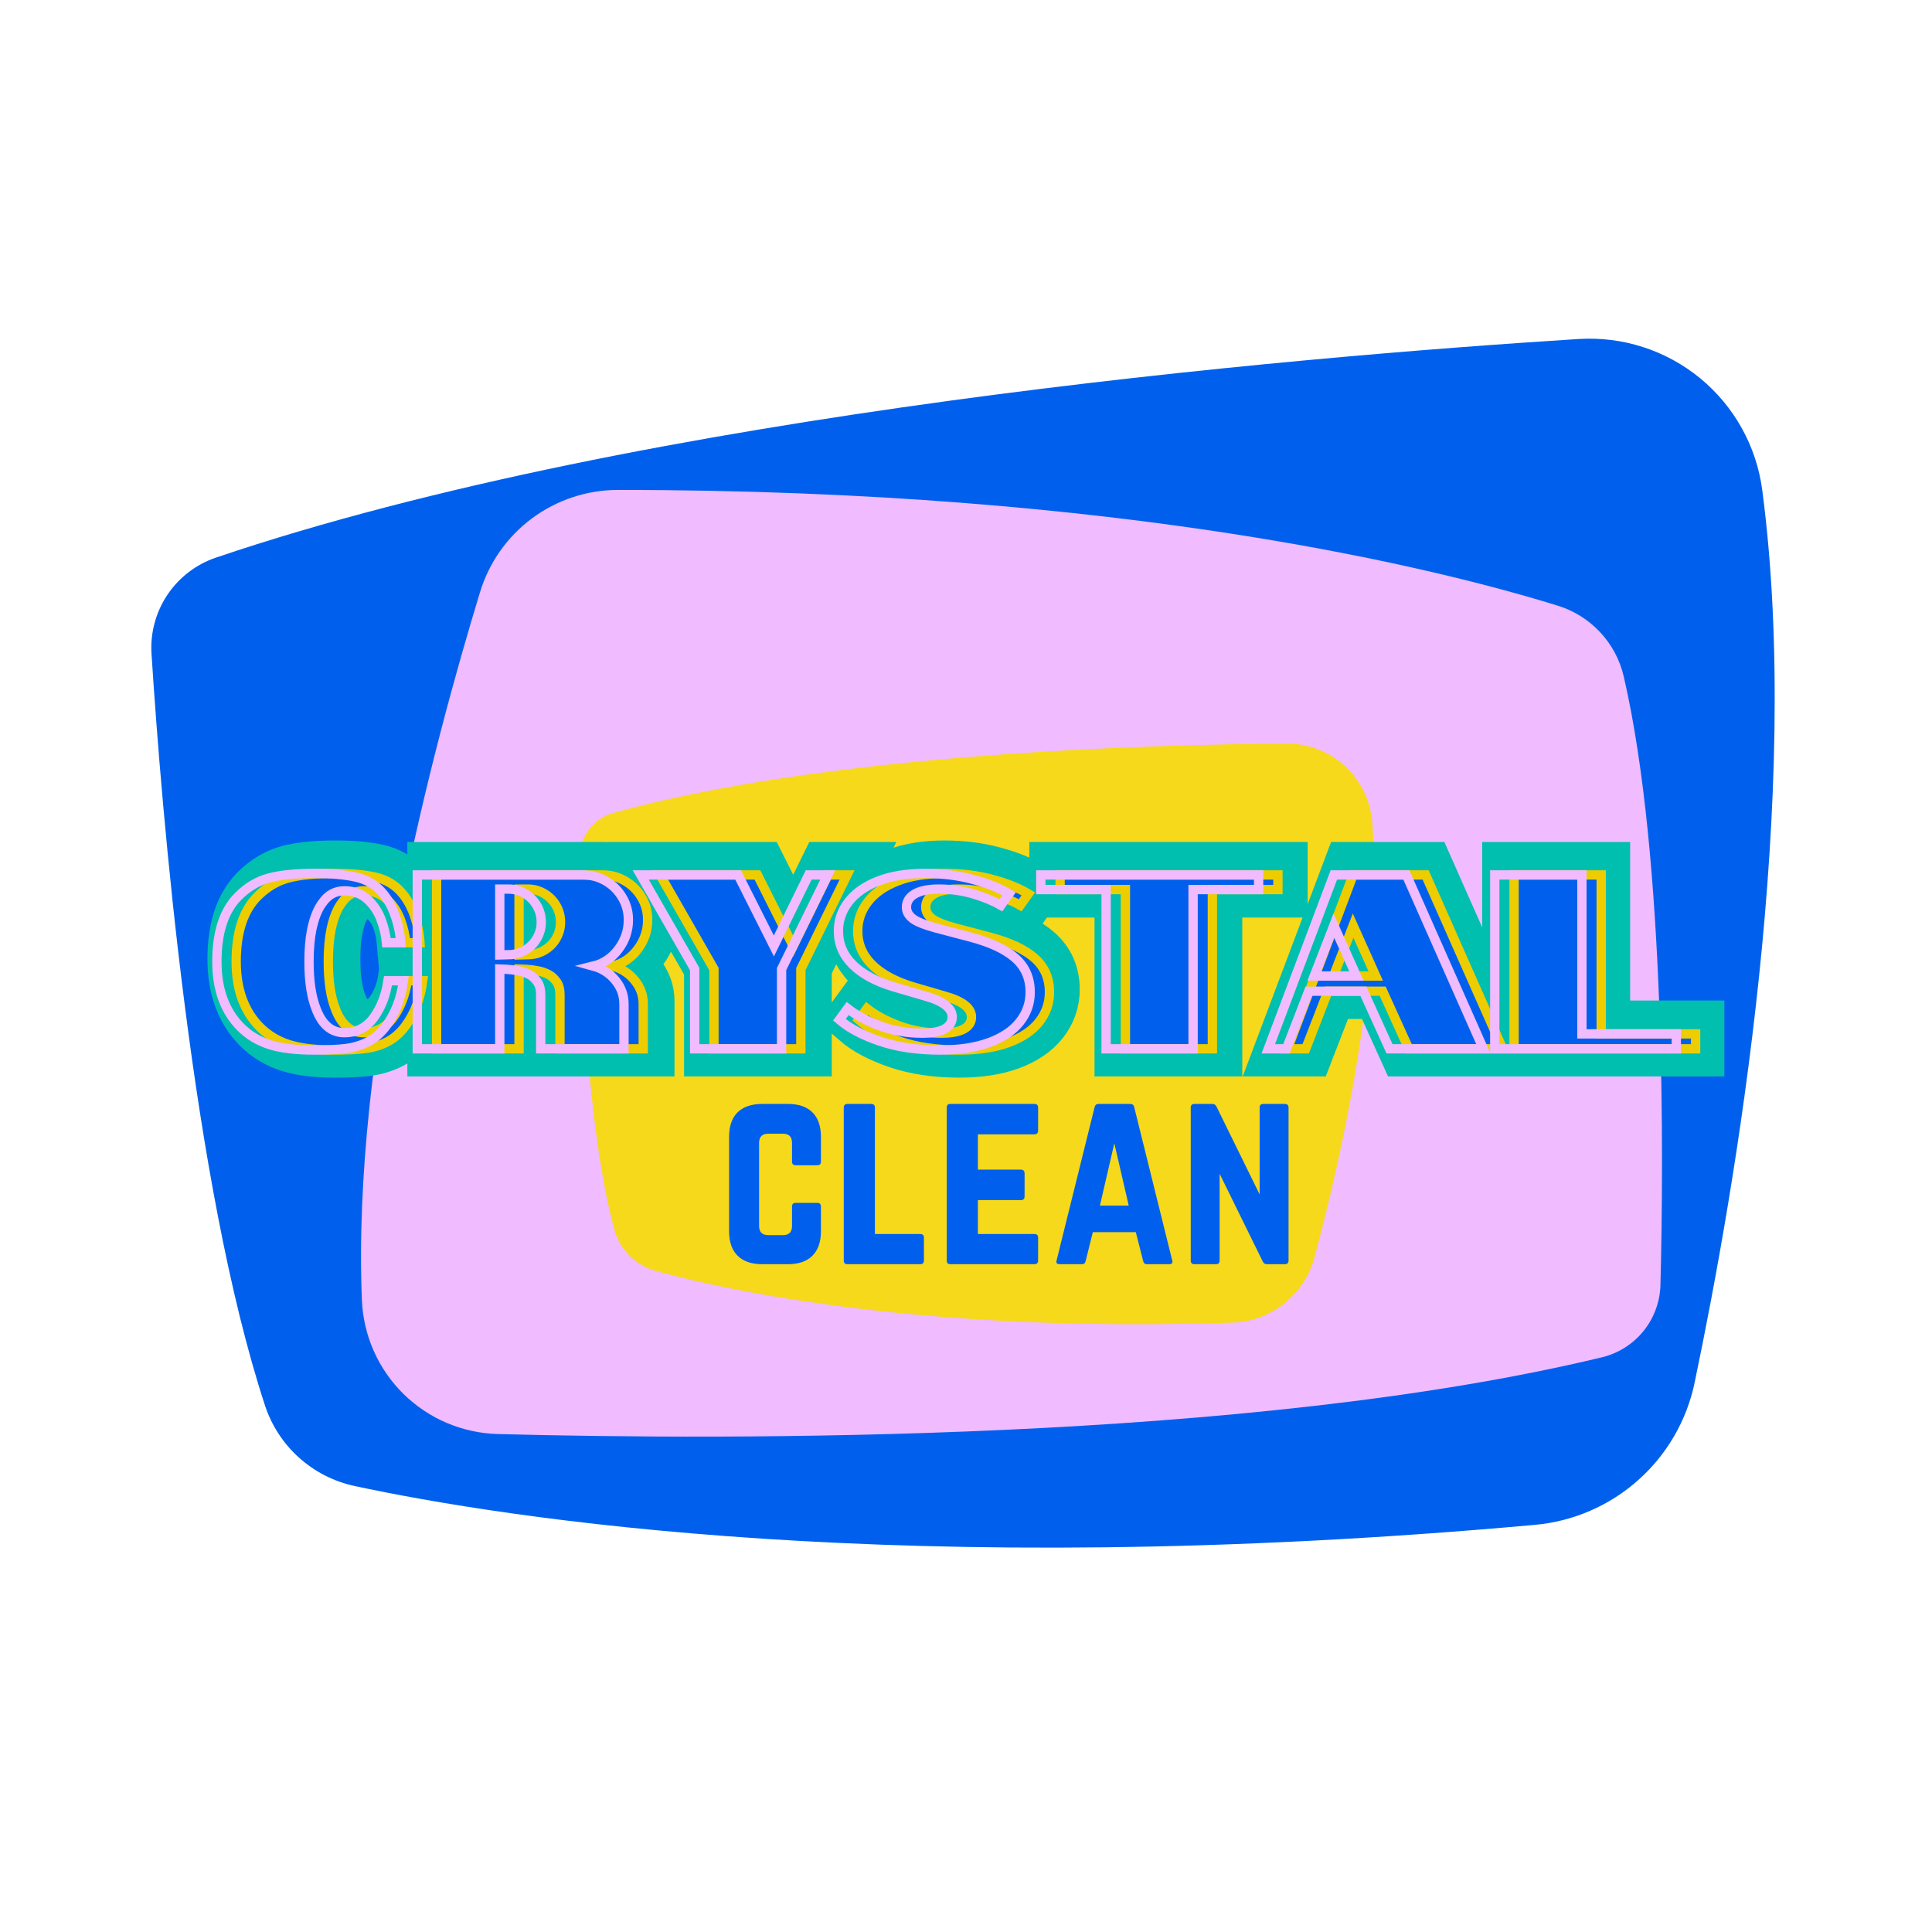
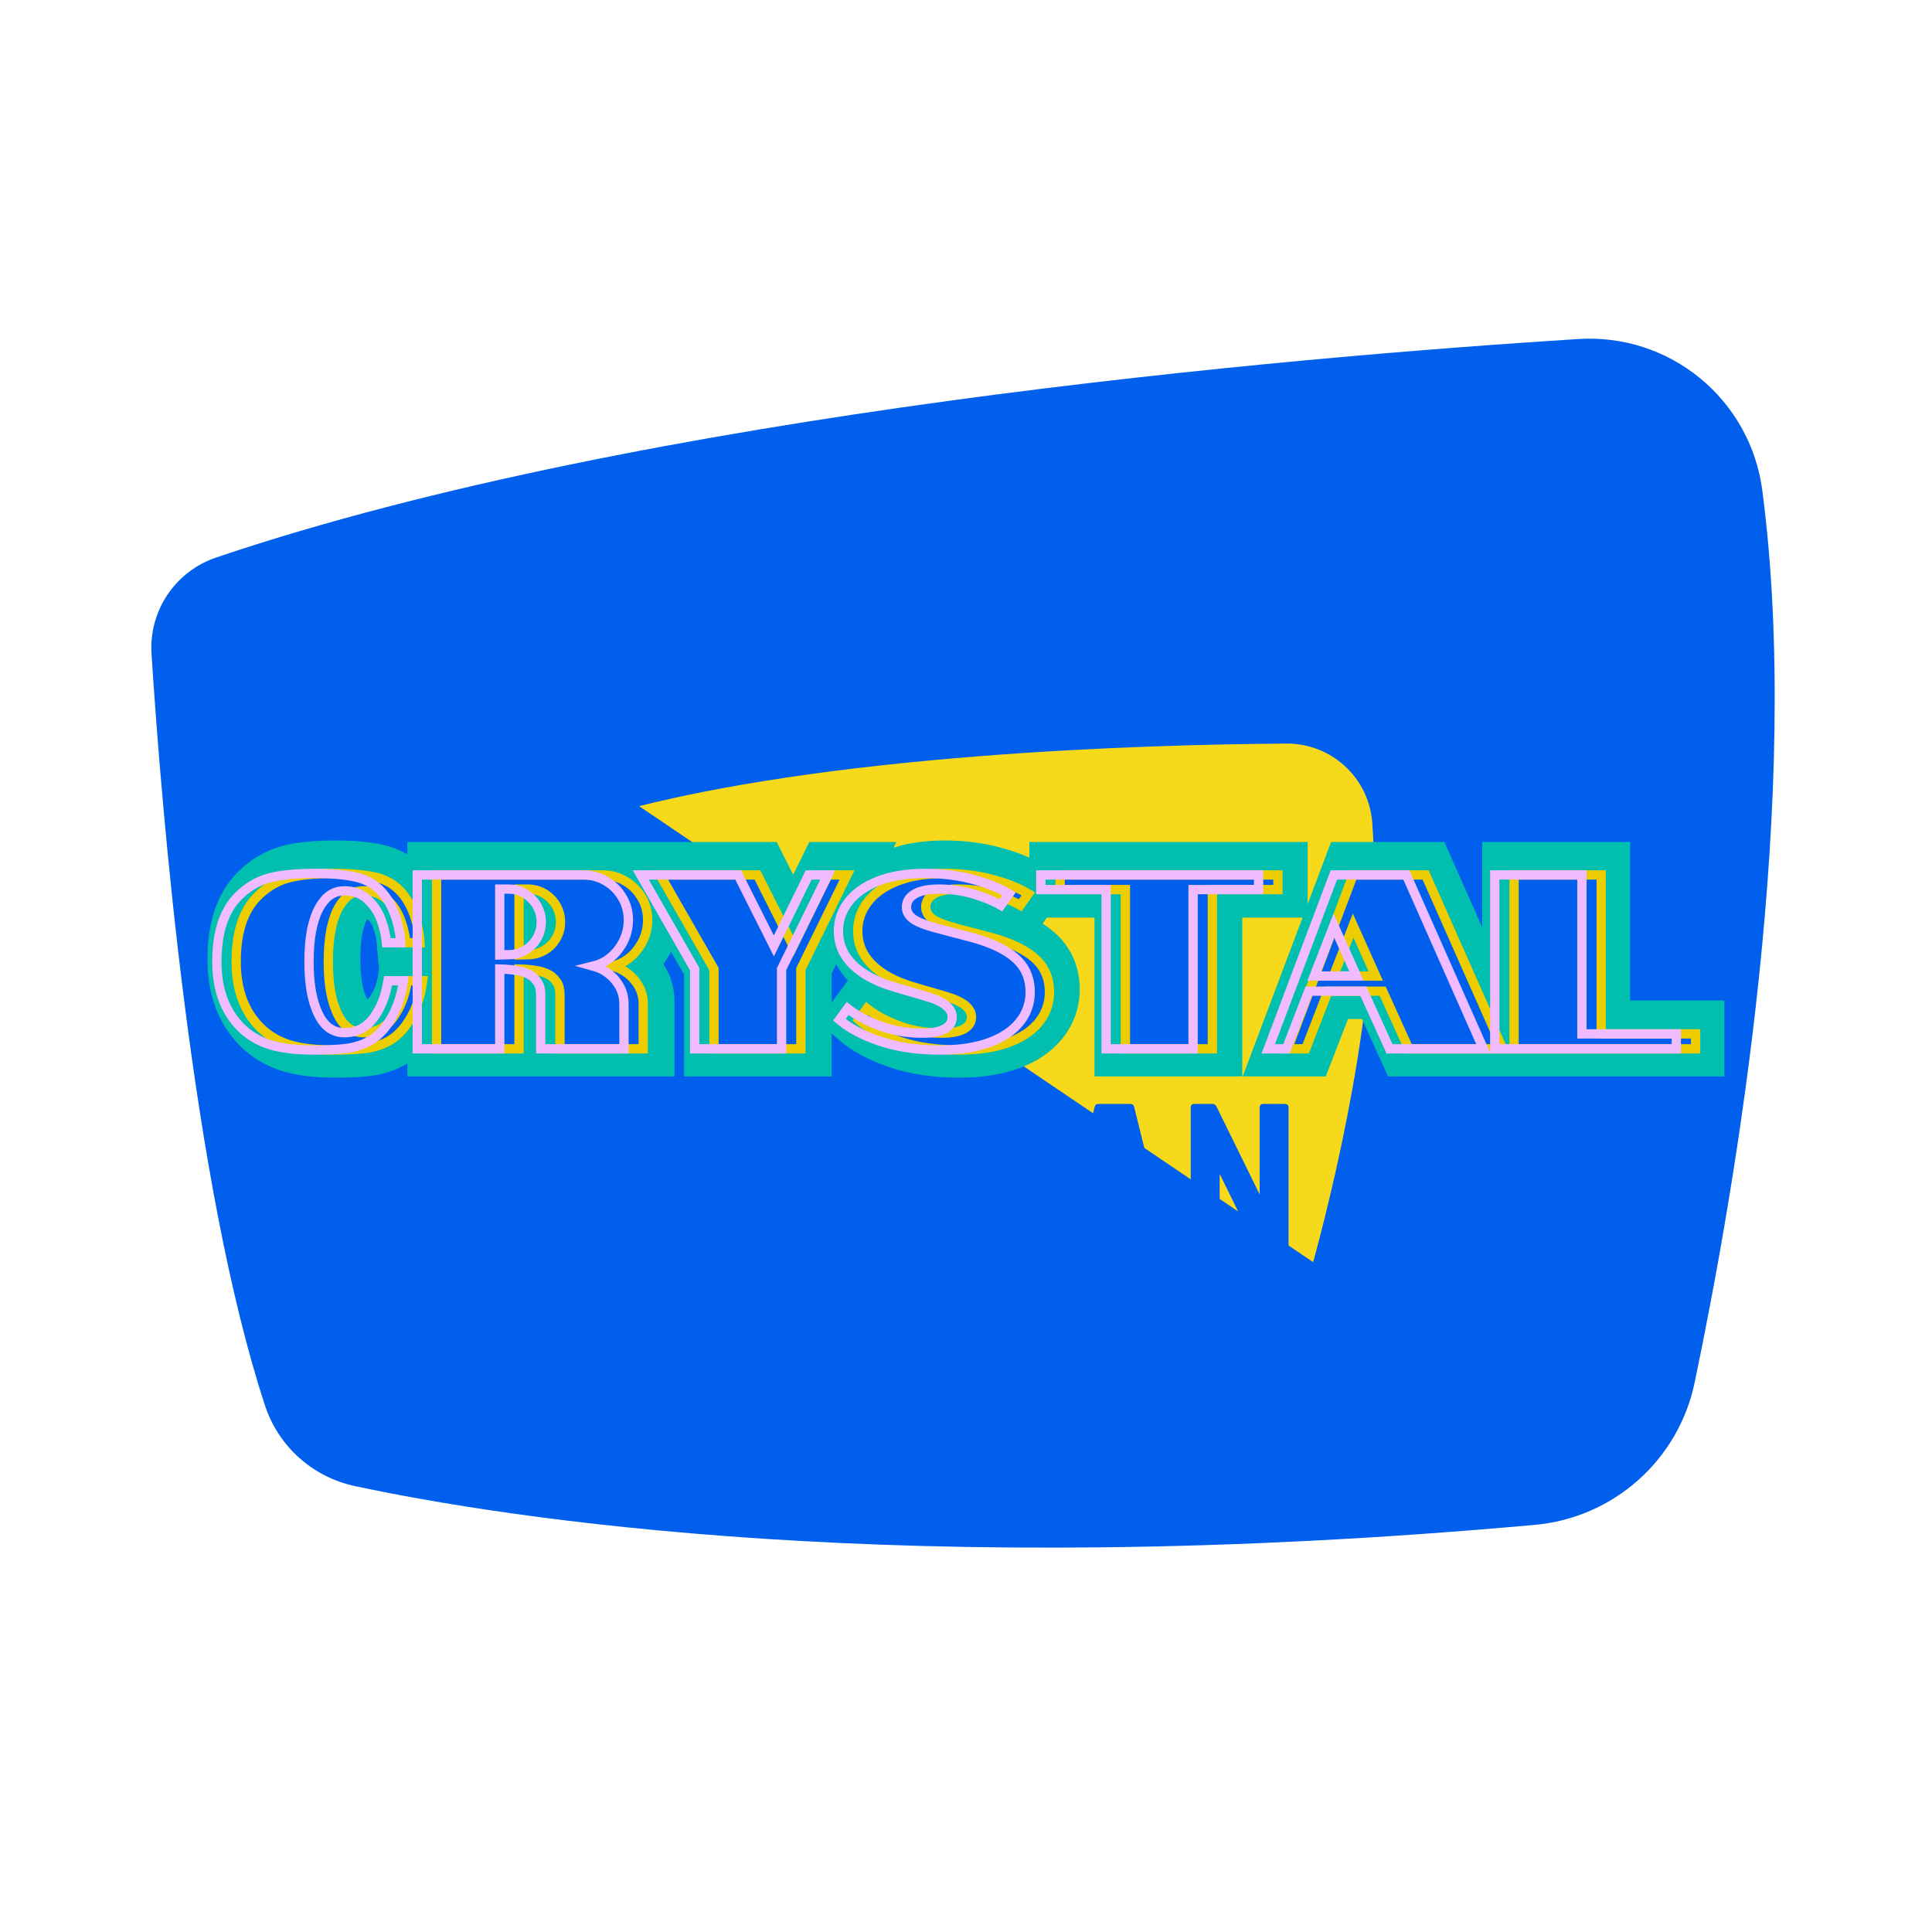
<svg xmlns="http://www.w3.org/2000/svg" width="500" zoomAndPan="magnify" viewBox="0 0 375 375" height="500" preserveAspectRatio="xMidYMid meet" version="1.0">
  <defs>
    <g />
    <clipPath id="c0c5f57fca">
      <path d="M 29 65 L 345 65 L 345 301 L 29 301 Z M 29 65 " clip-rule="nonzero" />
    </clipPath>
    <clipPath id="18888aa27e">
      <path d="M 42.047 24.871 L 361.414 69.695 L 325.141 328.16 L 5.77 283.336 Z M 42.047 24.871 " clip-rule="nonzero" />
    </clipPath>
    <clipPath id="ad4bb53903">
      <path d="M 42.047 24.871 L 361.414 69.695 L 325.141 328.16 L 5.77 283.336 Z M 42.047 24.871 " clip-rule="nonzero" />
    </clipPath>
    <clipPath id="cae9792aab">
      <path d="M 70 95.012 L 323 95.012 L 323 279 L 70 279 Z M 70 95.012 " clip-rule="nonzero" />
    </clipPath>
    <clipPath id="5b998ec8e9">
      <path d="M 112 144 L 267 144 L 267 258 L 112 258 Z M 112 144 " clip-rule="nonzero" />
    </clipPath>
    <clipPath id="abfab35168">
-       <path d="M 270.762 255.73 L 114.848 260.895 L 111.098 147.707 L 267.012 142.543 Z M 270.762 255.73 " clip-rule="nonzero" />
+       <path d="M 270.762 255.73 L 111.098 147.707 L 267.012 142.543 Z M 270.762 255.73 " clip-rule="nonzero" />
    </clipPath>
    <clipPath id="c7d3e89602">
      <path d="M 270.762 255.73 L 114.848 260.895 L 111.098 147.707 L 267.012 142.543 Z M 270.762 255.73 " clip-rule="nonzero" />
    </clipPath>
  </defs>
  <rect x="-37.5" width="450" fill="#ffffff" y="-37.5" height="450" fill-opacity="1" />
  <rect x="-37.5" width="450" fill="#ffffff" y="-37.5" height="450" fill-opacity="1" />
  <g clip-path="url(#c0c5f57fca)">
    <g clip-path="url(#18888aa27e)">
      <g clip-path="url(#ad4bb53903)">
        <path fill="#0060ed" d="M 328.93 268.348 C 336.98 229.828 349.855 154.324 342.047 95.082 C 341.906 94.031 341.719 92.992 341.48 91.961 C 341.246 90.926 340.957 89.91 340.625 88.902 C 340.293 87.898 339.914 86.91 339.488 85.941 C 339.062 84.973 338.59 84.023 338.074 83.098 C 337.562 82.176 337.004 81.273 336.402 80.402 C 335.805 79.527 335.164 78.688 334.488 77.875 C 333.809 77.059 333.094 76.281 332.34 75.535 C 331.59 74.789 330.805 74.082 329.984 73.41 C 329.168 72.738 328.32 72.105 327.441 71.512 C 326.562 70.922 325.66 70.371 324.73 69.863 C 323.801 69.355 322.848 68.895 321.875 68.477 C 320.902 68.059 319.914 67.688 318.906 67.363 C 317.898 67.039 316.875 66.762 315.844 66.531 C 314.809 66.305 313.766 66.125 312.715 65.992 C 311.664 65.863 310.609 65.781 309.551 65.75 C 308.492 65.715 307.434 65.734 306.379 65.801 C 250.23 69.355 125.09 80.07 41.93 108.223 C 40.973 108.547 40.051 108.949 39.156 109.422 C 38.266 109.898 37.418 110.445 36.617 111.059 C 35.812 111.672 35.066 112.348 34.375 113.086 C 33.684 113.824 33.055 114.609 32.492 115.449 C 31.934 116.289 31.441 117.172 31.023 118.09 C 30.605 119.012 30.266 119.961 30.004 120.934 C 29.742 121.91 29.559 122.902 29.461 123.91 C 29.359 124.914 29.344 125.922 29.41 126.93 C 31.355 157.18 37.301 229.719 51.434 272.805 C 52.074 274.758 52.957 276.59 54.082 278.312 C 55.207 280.031 56.531 281.574 58.059 282.945 C 59.59 284.316 61.27 285.469 63.098 286.402 C 64.93 287.332 66.848 288.012 68.859 288.441 C 97.695 294.617 175.355 307.035 297.938 295.973 C 299.785 295.805 301.609 295.492 303.41 295.035 C 305.211 294.574 306.961 293.977 308.664 293.234 C 310.367 292.496 312.004 291.629 313.566 290.629 C 315.133 289.629 316.605 288.512 317.992 287.273 C 319.379 286.039 320.66 284.699 321.832 283.262 C 323.004 281.82 324.055 280.297 324.984 278.691 C 325.914 277.082 326.707 275.41 327.371 273.676 C 328.031 271.941 328.555 270.164 328.93 268.348 Z M 328.93 268.348 " fill-opacity="1" fill-rule="nonzero" />
      </g>
    </g>
  </g>
  <g clip-path="url(#cae9792aab)">
-     <path fill="#f0bbff" d="M 93.168 114.949 C 83.973 145.113 68.262 204.504 70.246 252.395 C 70.281 253.242 70.359 254.086 70.473 254.93 C 70.59 255.77 70.746 256.605 70.938 257.434 C 71.133 258.258 71.363 259.074 71.637 259.879 C 71.906 260.684 72.215 261.477 72.559 262.25 C 72.902 263.027 73.285 263.785 73.699 264.527 C 74.117 265.266 74.566 265.984 75.051 266.684 C 75.535 267.383 76.051 268.055 76.598 268.707 C 77.145 269.355 77.719 269.977 78.324 270.574 C 78.93 271.168 79.562 271.734 80.223 272.27 C 80.879 272.805 81.562 273.309 82.27 273.781 C 82.977 274.254 83.703 274.691 84.449 275.098 C 85.195 275.5 85.961 275.867 86.742 276.199 C 87.523 276.531 88.32 276.824 89.129 277.082 C 89.938 277.34 90.758 277.559 91.59 277.738 C 92.418 277.918 93.254 278.059 94.098 278.16 C 94.941 278.262 95.789 278.324 96.637 278.348 C 141.738 279.531 242.492 279.961 310.938 263.449 C 311.727 263.262 312.496 263.008 313.242 262.691 C 313.988 262.375 314.703 262 315.391 261.566 C 316.074 261.133 316.719 260.648 317.328 260.109 C 317.934 259.57 318.488 258.984 319 258.355 C 319.508 257.723 319.965 257.055 320.363 256.352 C 320.766 255.645 321.105 254.914 321.383 254.152 C 321.664 253.391 321.879 252.613 322.031 251.816 C 322.184 251.02 322.273 250.215 322.293 249.406 C 322.91 225.102 323.367 166.727 315.172 131.324 C 314.801 129.719 314.227 128.184 313.453 126.727 C 312.676 125.273 311.727 123.941 310.605 122.73 C 309.48 121.523 308.219 120.484 306.82 119.605 C 305.422 118.73 303.938 118.047 302.359 117.562 C 279.766 110.562 218.621 95.062 119.91 95.094 C 118.418 95.098 116.938 95.215 115.469 95.453 C 113.996 95.691 112.555 96.047 111.141 96.516 C 109.727 96.984 108.359 97.559 107.039 98.246 C 105.715 98.934 104.457 99.723 103.262 100.609 C 102.066 101.496 100.949 102.473 99.906 103.543 C 98.867 104.609 97.918 105.75 97.062 106.969 C 96.203 108.188 95.449 109.465 94.797 110.805 C 94.145 112.141 93.602 113.523 93.168 114.949 Z M 93.168 114.949 " fill-opacity="1" fill-rule="nonzero" />
-   </g>
+     </g>
  <g clip-path="url(#5b998ec8e9)">
    <g clip-path="url(#abfab35168)">
      <g clip-path="url(#c7d3e89602)">
        <path fill="#f6d91b" d="M 255.137 244.059 C 260.145 225.449 268.539 188.855 266.355 159.645 C 266.277 158.605 266.102 157.586 265.832 156.582 C 265.562 155.578 265.199 154.605 264.746 153.672 C 264.289 152.734 263.754 151.848 263.133 151.016 C 262.512 150.18 261.82 149.41 261.055 148.703 C 260.289 148 259.465 147.375 258.578 146.824 C 257.695 146.273 256.77 145.812 255.797 145.438 C 254.828 145.062 253.832 144.781 252.809 144.598 C 251.785 144.41 250.754 144.32 249.711 144.328 C 222.141 144.516 160.59 146.293 119.117 157.762 C 118.641 157.895 118.176 158.062 117.727 158.27 C 117.277 158.48 116.848 158.723 116.438 159 C 116.027 159.277 115.645 159.59 115.285 159.93 C 114.926 160.273 114.598 160.641 114.297 161.035 C 114 161.43 113.734 161.848 113.504 162.289 C 113.273 162.727 113.082 163.18 112.926 163.652 C 112.77 164.121 112.652 164.602 112.578 165.09 C 112.5 165.582 112.465 166.074 112.469 166.57 C 112.582 181.426 113.48 217.09 119.207 238.547 C 119.465 239.523 119.848 240.445 120.348 241.32 C 120.852 242.195 121.457 242.988 122.168 243.703 C 122.879 244.418 123.672 245.031 124.543 245.539 C 125.414 246.043 126.336 246.43 127.309 246.695 C 141.25 250.516 178.91 258.742 239.203 256.727 C 240.113 256.695 241.016 256.594 241.91 256.418 C 242.801 256.242 243.676 256 244.531 255.684 C 245.387 255.367 246.207 254.988 247.004 254.543 C 247.797 254.098 248.547 253.59 249.262 253.023 C 249.973 252.457 250.637 251.836 251.25 251.164 C 251.863 250.492 252.422 249.773 252.918 249.012 C 253.418 248.254 253.855 247.457 254.227 246.625 C 254.598 245.793 254.902 244.938 255.137 244.059 Z M 255.137 244.059 " fill-opacity="1" fill-rule="nonzero" />
      </g>
    </g>
  </g>
  <g fill="#0060ed" fill-opacity="1">
    <g transform="translate(139.295, 245.382)">
      <g>
        <path d="M 20.047 -24.703 L 20.047 -19.906 C 20.047 -19.438 19.805 -19.203 19.328 -19.203 L 15.156 -19.203 C 14.676 -19.203 14.438 -19.438 14.438 -19.906 L 14.438 -23.547 C 14.438 -24.734 13.848 -25.328 12.672 -25.328 L 9.828 -25.328 C 8.641 -25.328 8.047 -24.734 8.047 -23.547 L 8.047 -7.422 C 8.047 -6.234 8.641 -5.641 9.828 -5.641 L 12.672 -5.641 C 13.848 -5.641 14.438 -6.234 14.438 -7.422 L 14.438 -11.203 C 14.438 -11.672 14.676 -11.906 15.156 -11.906 L 19.328 -11.906 C 19.805 -11.906 20.047 -11.672 20.047 -11.203 L 20.047 -6.406 C 20.047 -4.32 19.492 -2.734 18.391 -1.641 C 17.297 -0.547 15.711 0 13.641 0 L 8.672 0 C 6.586 0 4.988 -0.547 3.875 -1.641 C 2.77 -2.734 2.219 -4.32 2.219 -6.406 L 2.219 -24.703 C 2.219 -26.805 2.77 -28.398 3.875 -29.484 C 4.988 -30.566 6.586 -31.109 8.672 -31.109 L 13.641 -31.109 C 15.711 -31.109 17.297 -30.566 18.391 -29.484 C 19.492 -28.398 20.047 -26.805 20.047 -24.703 Z M 20.047 -24.703 " />
      </g>
    </g>
  </g>
  <g fill="#0060ed" fill-opacity="1">
    <g transform="translate(161.552, 245.382)">
      <g>
        <path d="M 8.266 -5.859 L 8.266 -30.391 C 8.266 -30.867 8.023 -31.109 7.547 -31.109 L 2.938 -31.109 C 2.457 -31.109 2.219 -30.867 2.219 -30.391 L 2.219 -0.719 C 2.219 -0.238 2.457 0 2.938 0 L 17.062 0 C 17.539 0 17.781 -0.238 17.781 -0.719 L 17.781 -5.156 C 17.781 -5.625 17.539 -5.859 17.062 -5.859 Z M 8.266 -5.859 " />
      </g>
    </g>
  </g>
  <g fill="#0060ed" fill-opacity="1">
    <g transform="translate(181.544, 245.382)">
      <g>
        <path d="M 19.953 -30.391 L 19.953 -25.953 C 19.953 -25.453 19.711 -25.203 19.234 -25.203 L 8.266 -25.203 L 8.266 -18.359 L 16.625 -18.359 C 17.094 -18.359 17.328 -18.102 17.328 -17.594 L 17.328 -13.203 C 17.328 -12.691 17.094 -12.438 16.625 -12.438 L 8.266 -12.438 L 8.266 -5.859 L 19.234 -5.859 C 19.711 -5.859 19.953 -5.625 19.953 -5.156 L 19.953 -0.719 C 19.953 -0.238 19.711 0 19.234 0 L 2.891 0 C 2.441 0 2.219 -0.238 2.219 -0.719 L 2.219 -30.391 C 2.219 -30.867 2.441 -31.109 2.891 -31.109 L 19.234 -31.109 C 19.711 -31.109 19.953 -30.867 19.953 -30.391 Z M 19.953 -30.391 " />
      </g>
    </g>
  </g>
  <g fill="#0060ed" fill-opacity="1">
    <g transform="translate(203.712, 245.382)">
      <g>
        <path d="M 23.203 0 L 18.891 0 C 18.504 0 18.266 -0.207 18.172 -0.625 L 16.75 -6.219 L 8.406 -6.219 L 7.016 -0.625 C 6.93 -0.207 6.695 0 6.312 0 L 1.953 0 C 1.422 0 1.227 -0.25 1.375 -0.75 L 8.75 -30.484 C 8.844 -30.898 9.098 -31.109 9.516 -31.109 L 15.688 -31.109 C 16.102 -31.109 16.352 -30.898 16.438 -30.484 L 23.812 -0.75 C 23.969 -0.25 23.766 0 23.203 0 Z M 15.375 -11.375 L 12.578 -23.469 L 9.781 -11.375 Z M 15.375 -11.375 " />
      </g>
    </g>
  </g>
  <g fill="#0060ed" fill-opacity="1">
    <g transform="translate(228.902, 245.382)">
      <g>
        <path d="M 16.312 -31.109 L 20.484 -31.109 C 20.961 -31.109 21.203 -30.867 21.203 -30.391 L 21.203 -0.719 C 21.203 -0.238 20.961 0 20.484 0 L 16.969 0 C 16.613 0 16.348 -0.191 16.172 -0.578 L 7.828 -17.547 L 7.828 -0.719 C 7.828 -0.238 7.586 0 7.109 0 L 2.938 0 C 2.457 0 2.219 -0.238 2.219 -0.719 L 2.219 -30.391 C 2.219 -30.867 2.457 -31.109 2.938 -31.109 L 6.438 -31.109 C 6.801 -31.109 7.07 -30.914 7.25 -30.531 L 15.594 -13.547 L 15.594 -30.391 C 15.594 -30.867 15.832 -31.109 16.312 -31.109 Z M 16.312 -31.109 " />
      </g>
    </g>
  </g>
  <path stroke-linecap="butt" transform="matrix(0.75, 0, 0, 0.75, 44.813, 146.761)" fill="none" stroke-linejoin="miter" d="M 34.719 70.834 C 37.927 70.834 40.469 69.532 42.344 66.923 C 44.234 64.314 45.453 61.152 46.01 57.433 L 49.984 57.433 C 49.38 62.048 47.859 65.98 45.427 69.225 C 44.063 71.017 42.51 72.355 40.781 73.23 C 39.047 74.105 37.141 74.678 35.068 74.939 C 33 75.189 30.297 75.314 26.958 75.314 C 22.26 75.314 18.448 74.855 15.516 73.933 C 12.594 73.017 10.083 71.517 7.984 69.428 C 3.88 65.314 1.833 59.668 1.833 52.491 C 1.833 44.923 3.667 39.303 7.344 35.631 C 9.729 33.241 12.401 31.657 15.359 30.886 C 18.312 30.116 22.177 29.73 26.958 29.73 C 31.359 29.73 34.943 30.043 37.698 30.668 C 40.464 31.282 42.719 32.6 44.474 34.61 C 45.922 36.272 47.052 38.282 47.854 40.636 C 48.667 42.985 49.146 45.314 49.281 47.621 L 45.615 47.621 C 45.448 45.699 44.99 43.73 44.24 41.704 C 43.5 39.668 42.333 37.913 40.75 36.444 C 39.161 34.959 37.151 34.22 34.719 34.22 C 32.417 34.22 30.557 35.225 29.146 37.225 C 27.906 38.814 26.964 41.147 26.312 44.225 C 25.844 46.574 25.609 49.329 25.609 52.491 C 25.609 57.501 26.208 61.538 27.411 64.605 C 28.943 68.761 31.38 70.834 34.719 70.834 Z M 53.568 30.121 L 96.458 30.121 C 98.557 30.121 100.495 30.647 102.271 31.699 C 104.042 32.746 105.453 34.152 106.495 35.928 C 107.536 37.689 108.063 39.621 108.063 41.72 C 108.063 44.496 107.203 47.022 105.495 49.298 C 103.792 51.558 101.635 53.011 99.026 53.647 C 101.333 54.282 103.224 55.506 104.693 57.308 C 106.177 59.105 106.917 61.136 106.917 63.402 L 106.917 75.001 L 85.422 75.001 L 85.422 61.084 C 85.422 59.715 85.167 58.647 84.656 57.876 C 84.063 56.975 83.38 56.314 82.604 55.886 C 81.75 55.418 80.792 55.079 79.724 54.871 C 78.609 54.647 77.563 54.517 76.578 54.475 L 74.859 54.413 L 74.859 75.001 L 53.568 75.001 Z M 77.094 50.704 C 78.63 50.704 80.052 50.329 81.354 49.579 C 82.656 48.824 83.688 47.798 84.438 46.496 C 85.188 45.189 85.563 43.793 85.563 42.298 C 85.563 40.761 85.188 39.345 84.438 38.043 C 83.688 36.735 82.656 35.699 81.354 34.923 C 80.052 34.152 78.63 33.767 77.094 33.767 L 74.859 33.767 L 74.859 50.767 Z M 125.177 54.413 L 111.26 30.121 L 136.401 30.121 L 145.62 48.449 L 154.609 30.121 L 159.536 30.121 L 147.609 54.413 L 147.609 75.001 L 125.177 75.001 Z M 196.589 46.209 C 201.682 47.579 205.49 49.386 208 51.626 C 210.526 53.871 211.792 56.788 211.792 60.381 C 211.792 63.251 210.896 65.814 209.099 68.079 C 207.302 70.345 204.661 72.121 201.177 73.402 C 197.693 74.678 193.469 75.314 188.51 75.314 C 182.656 75.314 177.5 74.558 173.031 73.043 C 168.563 71.532 165.068 69.683 162.542 67.501 L 164.672 64.605 C 166.896 66.36 169.693 67.855 173.063 69.1 C 176.443 70.34 180.073 70.959 183.958 70.959 C 186.484 70.959 188.396 70.6 189.703 69.881 C 191.005 69.152 191.661 68.121 191.661 66.798 C 191.661 64.491 189.375 62.694 184.802 61.413 L 176.458 58.97 C 171.932 57.605 168.432 55.704 165.969 53.272 C 163.516 50.829 162.292 47.939 162.292 44.6 C 162.292 41.824 163.167 39.303 164.922 37.038 C 166.677 34.772 169.229 32.991 172.578 31.683 C 175.938 30.381 179.969 29.73 184.677 29.73 C 189.167 29.73 193.297 30.246 197.078 31.277 C 200.865 32.298 203.953 33.538 206.344 34.985 L 204.229 37.944 C 202.214 36.788 199.813 35.803 197.016 34.985 C 194.219 34.173 191.276 33.767 188.198 33.767 C 185.505 33.767 183.443 34.183 182 35.017 C 180.573 35.855 179.854 36.996 179.854 38.449 C 179.854 39.564 180.391 40.538 181.453 41.376 C 182.526 42.209 184.563 43.027 187.557 43.834 Z M 231.401 33.892 L 214.542 33.892 L 214.542 30.121 L 270.771 30.121 L 270.771 33.892 L 253.849 33.892 L 253.849 75.001 L 231.401 75.001 Z M 290.193 30.121 L 308.917 30.121 L 328.797 75.001 L 304.563 75.001 L 297.818 60.126 L 283.714 60.126 L 277.948 75.001 L 273.271 75.001 Z M 296.031 56.215 L 290.193 43.189 L 285.12 56.215 Z M 331.74 30.121 L 354.234 30.121 L 354.234 71.147 L 378.609 71.147 L 378.609 75.001 L 331.74 75.001 Z M 331.74 30.121 " stroke="#00bfaf" stroke-width="15.79" stroke-opacity="1" stroke-miterlimit="4" />
  <g fill="#0060ed" fill-opacity="1">
    <g transform="translate(44.836, 203.011)">
      <g>
        <path d="M 26.016 -3.125 C 28.422 -3.125 30.328 -4.102 31.734 -6.062 C 33.148 -8.02 34.066 -10.391 34.484 -13.172 L 37.469 -13.172 C 37.02 -9.711 35.879 -6.766 34.047 -4.328 C 33.023 -2.984 31.863 -1.984 30.562 -1.328 C 29.258 -0.672 27.832 -0.242 26.281 -0.047 C 24.727 0.141 22.703 0.234 20.203 0.234 C 16.672 0.234 13.805 -0.109 11.609 -0.797 C 9.41 -1.484 7.531 -2.613 5.969 -4.188 C 2.883 -7.258 1.344 -11.488 1.344 -16.875 C 1.344 -22.551 2.723 -26.77 5.484 -29.531 C 7.273 -31.32 9.273 -32.504 11.484 -33.078 C 13.703 -33.66 16.609 -33.953 20.203 -33.953 C 23.504 -33.953 26.188 -33.719 28.25 -33.25 C 30.32 -32.789 32.016 -31.805 33.328 -30.297 C 34.422 -29.047 35.27 -27.539 35.875 -25.781 C 36.488 -24.02 36.844 -22.27 36.938 -20.531 L 34.188 -20.531 C 34.062 -21.977 33.719 -23.461 33.156 -24.984 C 32.594 -26.504 31.719 -27.816 30.531 -28.922 C 29.352 -30.035 27.848 -30.594 26.016 -30.594 C 24.285 -30.594 22.891 -29.836 21.828 -28.328 C 20.898 -27.141 20.195 -25.391 19.719 -23.078 C 19.363 -21.316 19.188 -19.25 19.188 -16.875 C 19.188 -13.125 19.633 -10.098 20.531 -7.797 C 21.688 -4.68 23.516 -3.125 26.016 -3.125 Z M 26.016 -3.125 " />
      </g>
    </g>
  </g>
  <g fill="#0060ed" fill-opacity="1">
    <g transform="translate(83.638, 203.011)">
      <g>
        <path d="M 1.344 -33.672 L 33.516 -33.672 C 35.086 -33.672 36.539 -33.273 37.875 -32.484 C 39.207 -31.703 40.266 -30.645 41.047 -29.312 C 41.828 -27.977 42.219 -26.523 42.219 -24.953 C 42.219 -22.867 41.578 -20.977 40.297 -19.281 C 39.016 -17.582 37.395 -16.492 35.438 -16.016 C 37.176 -15.535 38.598 -14.617 39.703 -13.266 C 40.805 -11.922 41.359 -10.398 41.359 -8.703 L 41.359 0 L 25.25 0 L 25.25 -10.438 C 25.25 -11.457 25.055 -12.258 24.672 -12.844 C 24.223 -13.508 23.711 -14.004 23.141 -14.328 C 22.492 -14.68 21.77 -14.938 20.969 -15.094 C 20.133 -15.258 19.348 -15.359 18.609 -15.391 L 17.312 -15.438 L 17.312 0 L 1.344 0 Z M 19 -18.234 C 20.156 -18.234 21.219 -18.508 22.188 -19.062 C 23.164 -19.625 23.938 -20.395 24.5 -21.375 C 25.062 -22.352 25.344 -23.406 25.344 -24.531 C 25.344 -25.688 25.062 -26.75 24.5 -27.719 C 23.938 -28.695 23.164 -29.473 22.188 -30.047 C 21.219 -30.629 20.156 -30.922 19 -30.922 L 17.312 -30.922 L 17.312 -18.172 Z M 19 -18.234 " />
      </g>
    </g>
  </g>
  <g fill="#0060ed" fill-opacity="1">
    <g transform="translate(127.248, 203.011)">
      <g>
        <path d="M 11.453 -15.438 L 1.016 -33.672 L 19.859 -33.672 L 26.781 -19.906 L 33.516 -33.672 L 37.219 -33.672 L 28.281 -15.438 L 28.281 0 L 11.453 0 Z M 11.453 -15.438 " />
      </g>
    </g>
  </g>
  <g fill="#0060ed" fill-opacity="1">
    <g transform="translate(165.522, 203.011)">
      <g>
        <path d="M 26.734 -21.594 C 30.555 -20.57 33.41 -19.219 35.297 -17.531 C 37.191 -15.844 38.141 -13.656 38.141 -10.969 C 38.141 -8.82 37.461 -6.895 36.109 -5.188 C 34.766 -3.488 32.785 -2.16 30.172 -1.203 C 27.566 -0.242 24.406 0.234 20.688 0.234 C 16.289 0.234 12.414 -0.332 9.062 -1.469 C 5.719 -2.602 3.098 -3.988 1.203 -5.625 L 2.797 -7.797 C 4.461 -6.473 6.562 -5.348 9.094 -4.422 C 11.625 -3.492 14.348 -3.031 17.266 -3.031 C 19.16 -3.031 20.594 -3.301 21.562 -3.844 C 22.539 -4.395 23.031 -5.164 23.031 -6.156 C 23.031 -7.883 21.316 -9.234 17.891 -10.203 L 11.641 -12.031 C 8.242 -13.051 5.625 -14.473 3.781 -16.297 C 1.938 -18.129 1.016 -20.297 1.016 -22.797 C 1.016 -24.879 1.672 -26.77 2.984 -28.469 C 4.297 -30.164 6.207 -31.504 8.719 -32.484 C 11.238 -33.461 14.266 -33.953 17.797 -33.953 C 21.16 -33.953 24.258 -33.566 27.094 -32.797 C 29.938 -32.023 32.254 -31.098 34.047 -30.016 L 32.469 -27.797 C 30.957 -28.66 29.148 -29.395 27.047 -30 C 24.953 -30.613 22.75 -30.922 20.438 -30.922 C 18.414 -30.922 16.867 -30.609 15.797 -29.984 C 14.723 -29.359 14.188 -28.5 14.188 -27.406 C 14.188 -26.57 14.586 -25.844 15.391 -25.219 C 16.191 -24.594 17.711 -23.977 19.953 -23.375 Z M 26.734 -21.594 " />
      </g>
    </g>
  </g>
  <g fill="#0060ed" fill-opacity="1">
    <g transform="translate(204.709, 203.011)">
      <g>
        <path d="M 13.656 -30.828 L 1.016 -30.828 L 1.016 -33.672 L 43.188 -33.672 L 43.188 -30.828 L 30.484 -30.828 L 30.484 0 L 13.656 0 Z M 13.656 -30.828 " />
      </g>
    </g>
  </g>
  <g fill="#0060ed" fill-opacity="1">
    <g transform="translate(248.896, 203.011)">
      <g>
        <path d="M 13.562 -33.672 L 27.609 -33.672 L 42.516 0 L 24.328 0 L 19.281 -11.156 L 8.703 -11.156 L 4.375 0 L 0.859 0 Z M 17.938 -14.094 L 13.562 -23.859 L 9.766 -14.094 Z M 17.938 -14.094 " />
      </g>
    </g>
  </g>
  <g fill="#0060ed" fill-opacity="1">
    <g transform="translate(292.266, 203.011)">
      <g>
        <path d="M 1.344 -33.672 L 18.234 -33.672 L 18.234 -2.891 L 36.5 -2.891 L 36.5 0 L 1.344 0 Z M 1.344 -33.672 " />
      </g>
    </g>
  </g>
  <path stroke-linecap="butt" transform="matrix(0.75, 0, 0, 0.75, 44.455, 147.323)" fill="none" stroke-linejoin="miter" d="M 34.826 70.824 C 38.034 70.824 40.581 69.517 42.466 66.903 C 44.362 64.288 45.586 61.116 46.138 57.392 L 50.122 57.392 C 49.518 62.017 47.997 65.955 45.56 69.21 C 44.185 71.007 42.633 72.345 40.898 73.226 C 39.159 74.106 37.253 74.673 35.169 74.939 C 33.096 75.189 30.388 75.314 27.039 75.314 C 22.331 75.314 18.508 74.856 15.565 73.934 C 12.638 73.012 10.122 71.507 8.018 69.413 C 3.909 65.293 1.852 59.632 1.852 52.434 C 1.852 44.845 3.695 39.215 7.378 35.533 C 9.773 33.137 12.451 31.548 15.409 30.778 C 18.372 30.002 22.247 29.616 27.039 29.616 C 31.456 29.616 35.044 29.929 37.805 30.559 C 40.576 31.173 42.841 32.491 44.602 34.512 C 46.055 36.173 47.185 38.189 47.992 40.554 C 48.805 42.908 49.284 45.241 49.419 47.554 L 45.747 47.554 C 45.581 45.627 45.117 43.647 44.367 41.621 C 43.622 39.58 42.456 37.824 40.867 36.345 C 39.273 34.861 37.263 34.121 34.826 34.121 C 32.513 34.121 30.648 35.121 29.237 37.132 C 27.992 38.72 27.044 41.059 26.398 44.147 C 25.924 46.502 25.69 49.262 25.69 52.434 C 25.69 57.455 26.289 61.502 27.492 64.58 C 29.034 68.741 31.477 70.824 34.826 70.824 Z M 53.716 30.007 L 96.716 30.007 C 98.815 30.007 100.758 30.538 102.534 31.59 C 104.315 32.637 105.727 34.048 106.773 35.83 C 107.82 37.595 108.341 39.533 108.341 41.637 C 108.341 44.418 107.487 46.949 105.768 49.231 C 104.065 51.502 101.904 52.955 99.289 53.595 C 101.602 54.231 103.492 55.455 104.966 57.267 C 106.456 59.064 107.195 61.101 107.195 63.371 L 107.195 75.002 L 85.648 75.002 L 85.648 61.048 C 85.648 59.679 85.393 58.606 84.883 57.83 C 84.284 56.934 83.602 56.267 82.826 55.84 C 81.966 55.366 81.003 55.028 79.94 54.819 C 78.82 54.601 77.768 54.47 76.784 54.423 L 75.055 54.361 L 75.055 75.002 L 53.716 75.002 Z M 77.299 50.642 C 78.841 50.642 80.263 50.267 81.57 49.512 C 82.878 48.762 83.909 47.731 84.659 46.423 C 85.414 45.116 85.789 43.715 85.789 42.215 C 85.789 40.679 85.414 39.257 84.659 37.949 C 83.909 36.642 82.878 35.601 81.57 34.824 C 80.263 34.048 78.841 33.663 77.299 33.663 L 75.055 33.663 L 75.055 50.705 Z M 125.497 54.361 L 111.549 30.007 L 136.753 30.007 L 145.997 48.382 L 155.003 30.007 L 159.945 30.007 L 147.987 54.361 L 147.987 75.002 L 125.497 75.002 Z M 197.086 46.142 C 202.195 47.512 206.008 49.319 208.529 51.569 C 211.06 53.819 212.326 56.741 212.326 60.34 C 212.326 63.22 211.424 65.793 209.628 68.064 C 207.826 70.335 205.18 72.111 201.685 73.397 C 198.19 74.673 193.961 75.314 188.992 75.314 C 183.122 75.314 177.945 74.554 173.471 73.038 C 168.992 71.522 165.487 69.668 162.956 67.481 L 165.091 64.58 C 167.315 66.335 170.122 67.84 173.503 69.085 C 176.888 70.33 180.529 70.949 184.424 70.949 C 186.956 70.949 188.872 70.59 190.185 69.866 C 191.492 69.137 192.143 68.106 192.143 66.778 C 192.143 64.465 189.852 62.663 185.268 61.377 L 176.904 58.929 C 172.367 57.559 168.862 55.658 166.393 53.215 C 163.935 50.767 162.706 47.871 162.706 44.522 C 162.706 41.741 163.581 39.215 165.341 36.944 C 167.096 34.673 169.654 32.882 173.013 31.574 C 176.383 30.267 180.424 29.616 185.143 29.616 C 189.643 29.616 193.789 30.132 197.576 31.168 C 201.372 32.194 204.466 33.434 206.862 34.887 L 204.747 37.856 C 202.727 36.694 200.315 35.705 197.513 34.887 C 194.706 34.069 191.763 33.663 188.674 33.663 C 185.977 33.663 183.904 34.08 182.461 34.918 C 181.029 35.757 180.31 36.903 180.31 38.356 C 180.31 39.476 180.846 40.455 181.914 41.293 C 182.992 42.127 185.029 42.949 188.034 43.757 Z M 231.982 33.788 L 215.081 33.788 L 215.081 30.007 L 271.451 30.007 L 271.451 33.788 L 254.487 33.788 L 254.487 75.002 L 231.982 75.002 Z M 290.914 30.007 L 309.685 30.007 L 329.617 75.002 L 305.326 75.002 L 298.56 60.09 L 284.419 60.09 L 278.643 75.002 L 273.951 75.002 Z M 296.768 56.168 L 290.914 43.111 L 285.831 56.168 Z M 332.565 30.007 L 355.112 30.007 L 355.112 71.137 L 379.55 71.137 L 379.55 75.002 L 332.565 75.002 Z M 332.565 30.007 " stroke="#edcd00" stroke-width="2.411" stroke-opacity="1" stroke-miterlimit="4" />
  <path stroke-linecap="butt" transform="matrix(0.75, 0, 0, 0.75, 40.711, 147.323)" fill="none" stroke-linejoin="miter" d="M 34.823 70.824 C 38.037 70.824 40.584 69.517 42.464 66.903 C 44.36 64.288 45.584 61.116 46.136 57.392 L 50.125 57.392 C 49.516 62.017 47.995 65.955 45.558 69.21 C 44.188 71.007 42.636 72.345 40.896 73.226 C 39.162 74.106 37.25 74.673 35.167 74.939 C 33.099 75.189 30.386 75.314 27.042 75.314 C 22.334 75.314 18.505 74.856 15.568 73.934 C 12.636 73.012 10.12 71.507 8.021 69.413 C 3.907 65.293 1.849 59.632 1.849 52.434 C 1.849 44.845 3.693 39.215 7.375 35.533 C 9.771 33.137 12.448 31.548 15.412 30.778 C 18.37 30.002 22.25 29.616 27.042 29.616 C 31.453 29.616 35.042 29.929 37.808 30.559 C 40.578 31.173 42.844 32.491 44.599 34.512 C 46.052 36.173 47.183 38.189 47.99 40.554 C 48.808 42.908 49.282 45.241 49.417 47.554 L 45.745 47.554 C 45.578 45.627 45.12 43.647 44.365 41.621 C 43.62 39.58 42.453 37.824 40.865 36.345 C 39.276 34.861 37.261 34.121 34.823 34.121 C 32.511 34.121 30.651 35.121 29.235 37.132 C 27.99 38.72 27.047 41.059 26.396 44.147 C 25.927 46.502 25.688 49.262 25.688 52.434 C 25.688 57.455 26.292 61.502 27.495 64.58 C 29.032 68.741 31.474 70.824 34.823 70.824 Z M 53.714 30.007 L 96.714 30.007 C 98.818 30.007 100.755 30.538 102.537 31.59 C 104.313 32.637 105.729 34.048 106.771 35.83 C 107.818 37.595 108.344 39.533 108.344 41.637 C 108.344 44.418 107.485 46.949 105.771 49.231 C 104.063 51.502 101.901 52.955 99.287 53.595 C 101.599 54.231 103.495 55.455 104.969 57.267 C 106.453 59.064 107.198 61.101 107.198 63.371 L 107.198 75.002 L 85.651 75.002 L 85.651 61.048 C 85.651 59.679 85.396 58.606 84.88 57.83 C 84.287 56.934 83.599 56.267 82.823 55.84 C 81.969 55.366 81.005 55.028 79.938 54.819 C 78.818 54.601 77.766 54.47 76.782 54.423 L 75.058 54.361 L 75.058 75.002 L 53.714 75.002 Z M 77.302 50.642 C 78.839 50.642 80.261 50.267 81.568 49.512 C 82.875 48.762 83.907 47.731 84.662 46.423 C 85.417 45.116 85.792 43.715 85.792 42.215 C 85.792 40.679 85.417 39.257 84.662 37.949 C 83.907 36.642 82.875 35.601 81.568 34.824 C 80.261 34.048 78.839 33.663 77.302 33.663 L 75.058 33.663 L 75.058 50.705 Z M 125.5 54.361 L 111.547 30.007 L 136.75 30.007 L 145.995 48.382 L 155 30.007 L 159.948 30.007 L 147.99 54.361 L 147.99 75.002 L 125.5 75.002 Z M 197.089 46.142 C 202.193 47.512 206.006 49.319 208.526 51.569 C 211.058 53.819 212.328 56.741 212.328 60.34 C 212.328 63.22 211.427 65.793 209.625 68.064 C 207.828 70.335 205.183 72.111 201.688 73.397 C 198.193 74.673 193.959 75.314 188.99 75.314 C 183.12 75.314 177.948 74.554 173.469 73.038 C 168.99 71.522 165.485 69.668 162.953 67.481 L 165.089 64.58 C 167.318 66.335 170.12 67.84 173.5 69.085 C 176.891 70.33 180.532 70.949 184.422 70.949 C 186.953 70.949 188.875 70.59 190.183 69.866 C 191.49 69.137 192.146 68.106 192.146 66.778 C 192.146 64.465 189.854 62.663 185.271 61.377 L 176.907 58.929 C 172.365 57.559 168.86 55.658 166.391 53.215 C 163.933 50.767 162.703 47.871 162.703 44.522 C 162.703 41.741 163.584 39.215 165.339 36.944 C 167.099 34.673 169.657 32.882 173.016 31.574 C 176.381 30.267 180.427 29.616 185.146 29.616 C 189.646 29.616 193.787 30.132 197.573 31.168 C 201.37 32.194 204.469 33.434 206.865 34.887 L 204.745 37.856 C 202.724 36.694 200.313 35.705 197.511 34.887 C 194.709 34.069 191.761 33.663 188.677 33.663 C 185.974 33.663 183.907 34.08 182.464 34.918 C 181.026 35.757 180.313 36.903 180.313 38.356 C 180.313 39.476 180.844 40.455 181.912 41.293 C 182.99 42.127 185.032 42.949 188.032 43.757 Z M 231.979 33.788 L 215.078 33.788 L 215.078 30.007 L 271.448 30.007 L 271.448 33.788 L 254.485 33.788 L 254.485 75.002 L 231.979 75.002 Z M 290.917 30.007 L 309.688 30.007 L 329.615 75.002 L 305.323 75.002 L 298.558 60.09 L 284.417 60.09 L 278.646 75.002 L 273.953 75.002 Z M 296.771 56.168 L 290.917 43.111 L 285.834 56.168 Z M 332.563 30.007 L 355.115 30.007 L 355.115 71.137 L 379.547 71.137 L 379.547 75.002 L 332.563 75.002 Z M 332.563 30.007 " stroke="#f0bbff" stroke-width="2.411" stroke-opacity="1" stroke-miterlimit="4" />
</svg>